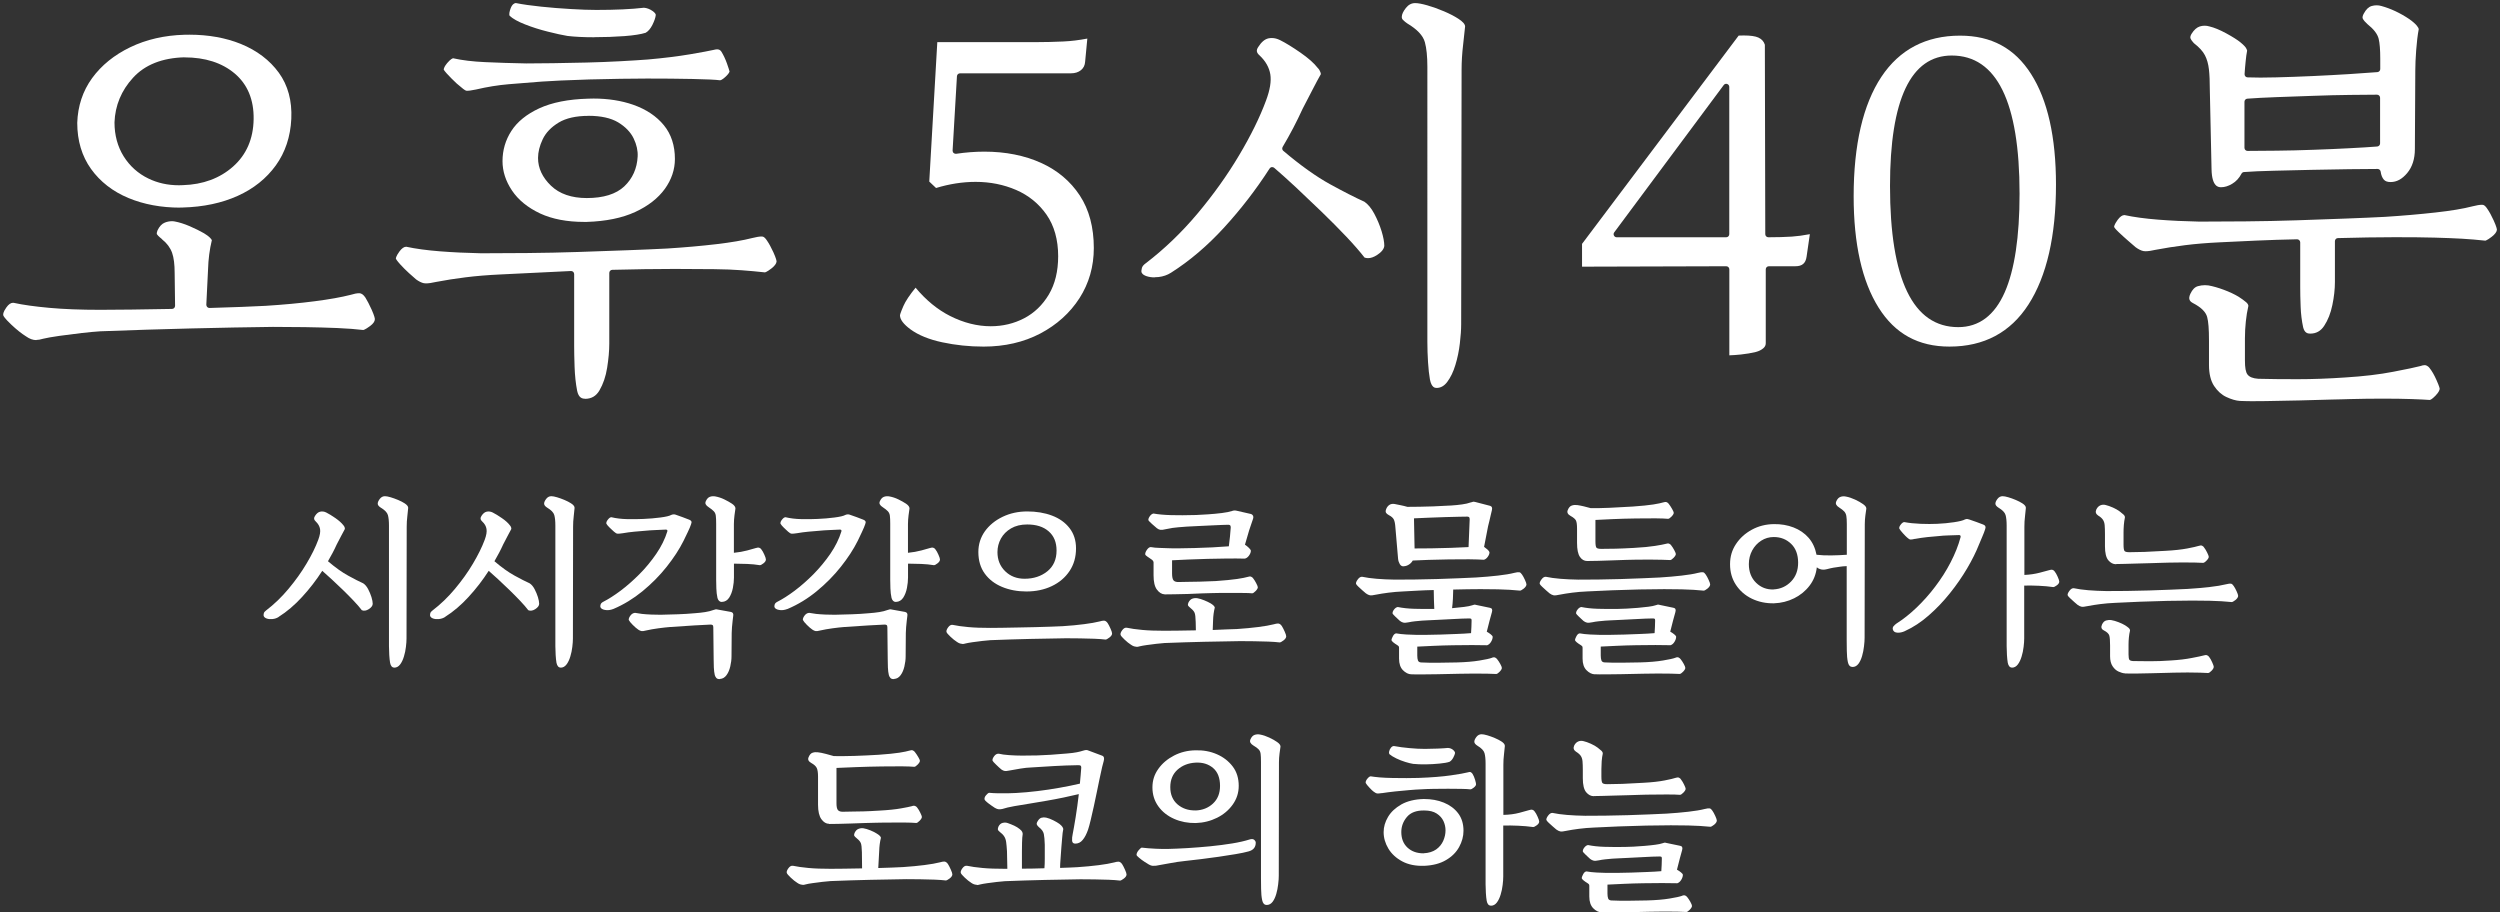
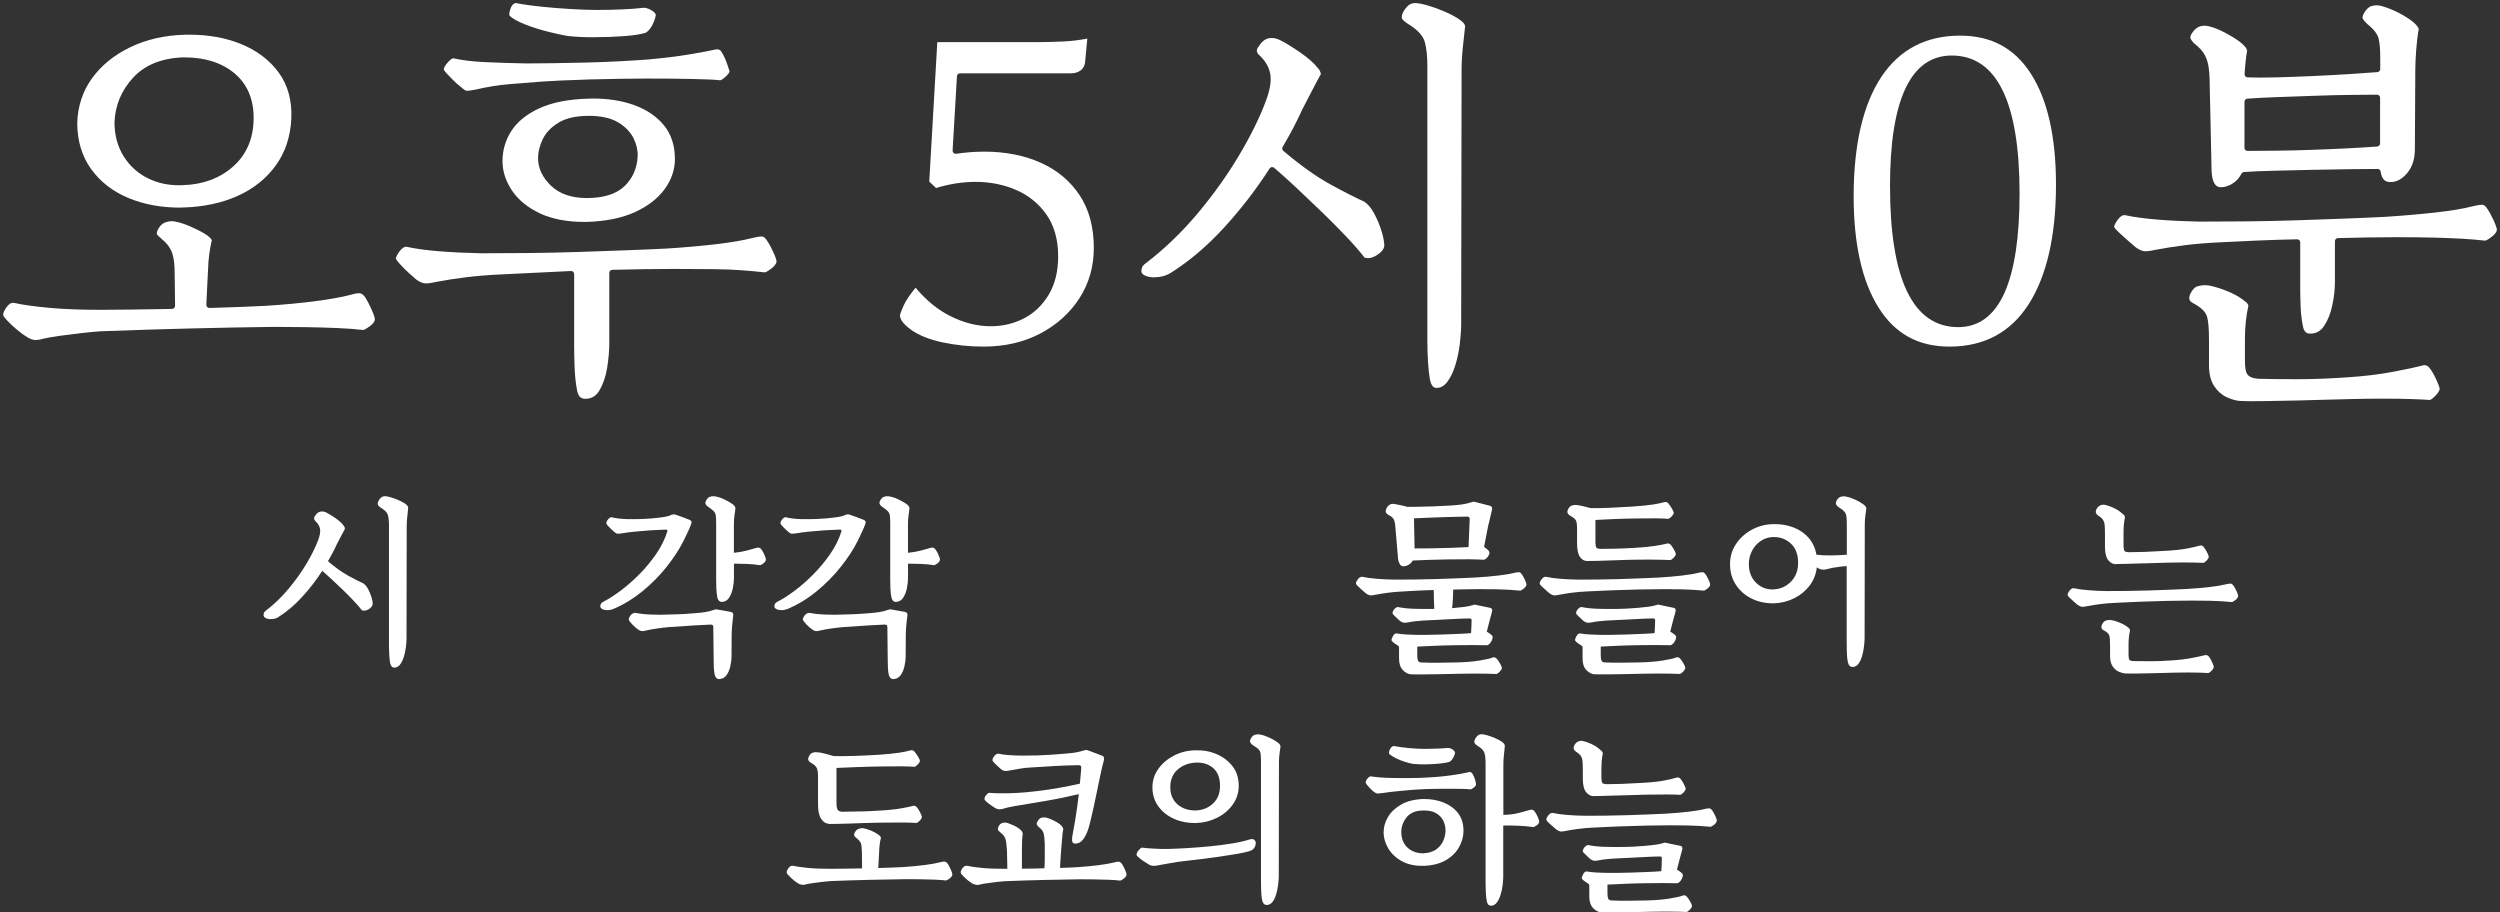
<svg xmlns="http://www.w3.org/2000/svg" id="_レイヤー_2" viewBox="0 0 420.09 153.33">
  <rect x="0" y="0" width="420.09" height="153.33" fill="#333333" stroke="none" />
  <g id="design">
    <path d="m6.11,57.15c-.58,0-1.15-.21-1.74-.63-.77-.48-1.59-1.14-2.46-1.96-1.19-1.12-1.33-1.49-1.35-1.55-.05-.15-.08-.52.51-1.35.37-.52.74-.78,1.11-.78.04,0,.09,0,.14.01,1.53.34,3.56.62,5.98.84,2.41.22,5.29.33,8.55.33,1.32,0,3.06-.01,5.23-.04,2.17-.02,4.44-.06,6.83-.11.29,0,.51-.24.51-.53l-.07-5.48c0-1.48-.14-2.59-.43-3.42-.3-.84-.86-1.6-1.66-2.24l-.1-.11c-.53-.42-.72-.65-.8-.78,0,0-.08-.15.11-.64.32-.67.74-1.12,1.24-1.31.39-.15.78-.23,1.17-.23.15,0,.31.01.46.04.77.14,1.63.41,2.54.8.92.4,1.73.8,2.39,1.18.95.57,1.24.97,1.33,1.17-.38,1.55-.59,3.21-.64,4.94l-.29,5.9c0,.14.05.29.15.39.1.1.23.16.37.16h.01c1.95-.05,3.75-.11,5.41-.18,1.65-.07,3-.13,4.02-.18,3.02-.19,5.8-.45,8.25-.77,2.47-.32,4.49-.68,6.01-1.07.61-.19,1.09-.28,1.48-.28.36,0,.7.24,1.03.73.31.5.67,1.19,1.05,2.03.49,1.1.54,1.49.54,1.61,0,.36-.27.75-.81,1.15-.87.65-1.14.66-1.15.66-1.11-.14-2.6-.25-4.36-.33-1.74-.07-3.57-.12-5.45-.15-1.88-.02-3.67-.04-5.37-.04-4.19.05-8.81.14-13.74.26-4.91.12-10.04.28-15.26.48-.8.05-1.85.15-3.14.29-1.3.15-2.54.31-3.74.48-1.23.18-2.12.33-2.72.48-.46.14-.83.2-1.11.2Zm24.18-22.26c-3.2,0-6.12-.54-8.69-1.61-2.65-1.1-4.77-2.75-6.31-4.9-1.53-2.14-2.31-4.74-2.31-7.73.09-2.83.93-5.36,2.49-7.51,1.57-2.16,3.73-3.91,6.41-5.2,2.69-1.3,5.77-2.01,9.13-2.1.28,0,.55-.01.82-.01,3.18,0,6.08.52,8.61,1.54,2.72,1.1,4.88,2.74,6.42,4.86,1.53,2.11,2.23,4.71,2.09,7.74-.14,3-1.02,5.63-2.6,7.82-1.59,2.2-3.74,3.92-6.4,5.12-2.67,1.21-5.79,1.87-9.25,1.96h-.41Zm.7-25.26c-3.73.1-6.63,1.25-8.62,3.42-1.98,2.15-3.03,4.69-3.13,7.52,0,2.15.52,4.06,1.54,5.7,1.02,1.63,2.42,2.89,4.16,3.73,1.54.75,3.26,1.13,5.12,1.13.23,0,.45,0,.68-.02,3.36-.1,6.2-1.15,8.42-3.12,2.25-1.99,3.41-4.67,3.46-7.97.05-3.26-1.02-5.84-3.18-7.67-2.13-1.8-4.97-2.71-8.44-2.71,0,0,0,0-.01,0Z" fill="#fff" />
    <path d="m98.3,67c-.48,0-1.07-.15-1.32-1.34-.24-1.23-.38-2.59-.43-4.04-.05-1.48-.07-2.65-.07-3.52v-12.04c0-.14-.06-.28-.16-.38-.1-.09-.23-.14-.36-.14,0,0-11.92.58-11.92.58-2.11.1-4.06.26-5.81.48-1.76.22-3.42.48-4.92.77-.74.17-1.32.25-1.73.25-.15,0-.27-.01-.36-.03-.39-.08-.83-.3-1.3-.64-.26-.22-.67-.58-1.2-1.06-.52-.47-1.01-.97-1.46-1.46-.57-.63-.71-.89-.74-.98h0s-.03-.33.59-1.18c.4-.54.78-.81,1.15-.81,1.57.34,3.47.6,5.65.77,2.17.17,4.5.28,6.93.33h.03c2.34,0,4.91-.01,7.72-.04,2.83-.02,5.72-.09,8.59-.18,2.9-.1,5.65-.19,8.25-.29,2.61-.1,4.83-.19,6.69-.29,3.01-.19,5.79-.44,8.25-.73,2.47-.29,4.5-.64,6.02-1.03.7-.18,1.23-.26,1.58-.26.08,0,.14,0,.2.02.21.04.47.29.72.68.33.48.68,1.12,1.06,1.94.48,1.06.54,1.45.54,1.57-.03.34-.32.74-.86,1.16-.83.64-1.09.66-1.1.66-1.31-.14-2.64-.27-3.94-.36-1.29-.1-2.82-.16-4.56-.18-1.73-.02-3.96-.04-6.69-.04-1.66,0-3.35.01-5.08.04-1.73.03-3.52.06-5.37.11-.28,0-.51.24-.51.52v11.9c0,1.18-.12,2.54-.36,4.04-.23,1.46-.67,2.74-1.29,3.8-.56.96-1.36,1.42-2.44,1.42Zm-.14-29.71c-2.88,0-5.37-.48-7.38-1.41-2.09-.98-3.69-2.28-4.75-3.87-1.06-1.58-1.59-3.24-1.59-4.93,0-1.84.5-3.55,1.49-5.08.99-1.54,2.56-2.81,4.67-3.79,2.14-.99,4.91-1.54,8.23-1.63.31-.01.61-.02.91-.02,2.43,0,4.67.35,6.65,1.04,2.19.77,3.93,1.93,5.17,3.45,1.23,1.5,1.85,3.41,1.85,5.66,0,1.78-.57,3.47-1.69,5.03-1.14,1.57-2.81,2.88-4.98,3.88-2.19,1.01-4.93,1.57-8.16,1.67h-.42Zm.72-17.82c-2.08,0-3.77.38-5.01,1.13-1.25.76-2.16,1.7-2.68,2.81-.52,1.09-.78,2.15-.78,3.14,0,1.7.73,3.26,2.17,4.65,1.43,1.38,3.46,2.08,6.02,2.08,2.8,0,4.92-.66,6.31-1.97,1.38-1.31,2.14-3,2.24-5.02.05-.96-.17-1.98-.67-3.02-.51-1.06-1.39-1.97-2.61-2.71-1.22-.73-2.9-1.1-4.98-1.1Zm-20.37-4.22s-.09,0-.13,0c-.05,0-.32-.08-.98-.67-.36-.26-.87-.72-1.55-1.41-.62-.62-1.06-1.11-1.29-1.46,0-.26.2-.66.59-1.12.56-.66.88-.78.99-.8,1.51.34,3.32.56,5.38.65,2.05.1,4.38.17,6.91.22h.01c1.22,0,2.72-.01,4.49-.04,1.78-.02,3.65-.06,5.63-.11,1.96-.05,3.86-.12,5.67-.22,1.8-.1,3.34-.19,4.61-.29,2.73-.24,5.13-.54,7.13-.88,1.99-.34,3.32-.59,3.97-.74.22-.06.4-.09.56-.09.32,0,.54.12.72.39.36.58.67,1.25.93,1.97.28.8.4,1.18.44,1.36-.02.1-.12.37-.64.86-.62.59-.9.62-.96.62-.74-.1-2.29-.17-4.66-.22-2.36-.05-4.92-.07-7.6-.07-1.22,0-2.69.01-4.42.04-1.73.02-3.48.06-5.26.11-1.78.05-3.39.11-4.83.18-1.44.07-2.5.13-3.19.18-1.9.15-3.74.29-5.52.44-1.79.15-3.65.45-5.52.89-.86.18-1.29.22-1.49.22Zm21.32-8.99c-1.72,0-3.22-.07-4.47-.22-.84-.14-1.96-.38-3.29-.72-1.33-.33-2.63-.74-3.84-1.22-1.18-.46-2.04-.94-2.58-1.43-.16-.23-.02-.8.14-1.23.27-.73.62-.89.87-.93,1.2.24,2.64.44,4.28.61,1.64.17,3.32.31,4.99.4,1.64.1,3.08.15,4.26.15,3.22,0,5.92-.12,8.02-.37.49.04,1,.23,1.46.56.21.15.55.44.52.68-.04.43-.24.99-.57,1.66-.32.63-.7,1.07-1.13,1.31-.75.24-1.98.44-3.58.56-1.63.12-3.34.18-5.07.18Z" fill="#fff" />
    <path d="m165.24,58.24c-2.34,0-4.66-.24-6.9-.72-2.21-.47-4.01-1.2-5.35-2.18-1.16-.86-1.76-1.65-1.76-2.35,0-.05.04-.34.58-1.58.35-.8,1.03-1.83,2.04-3.07,1.74,2.09,3.69,3.69,5.79,4.75,2.27,1.15,4.58,1.73,6.84,1.73,2.02,0,3.91-.45,5.61-1.34,1.71-.89,3.1-2.23,4.15-3.99,1.04-1.75,1.57-3.92,1.57-6.43,0-2.77-.66-5.12-1.95-6.98-1.29-1.85-3.01-3.25-5.11-4.16-2.08-.9-4.37-1.36-6.81-1.36-2.19,0-4.42.35-6.65,1.03l-1.14-1.08,1.35-23.43h16.52c1.55,0,3.12-.04,4.66-.11,1.33-.06,2.68-.23,4.03-.49l-.37,3.9c-.04.6-.27,1.05-.69,1.4-.44.36-1,.54-1.71.54h-18.62c-.28,0-.5.21-.52.49l-.73,12.48c0,.16.05.31.17.41.1.09.22.14.35.14.03,0,.05,0,.08,0,1.62-.24,3.22-.36,4.74-.36,3.56,0,6.76.64,9.53,1.89,2.74,1.24,4.93,3.08,6.5,5.47,1.57,2.38,2.36,5.36,2.36,8.84,0,3.1-.81,5.92-2.4,8.41-1.6,2.49-3.82,4.49-6.59,5.95-2.78,1.46-5.99,2.2-9.54,2.2Z" fill="#fff" />
    <path d="m241.38,65.18c-.22,0-.82,0-1.1-1.41-.14-.79-.25-1.78-.32-2.92-.07-1.15-.11-2.29-.11-3.4V11.24c0-1.74-.14-3.14-.42-4.15-.31-1.12-1.28-2.15-2.97-3.16-.24-.16-.48-.36-.7-.58-.15-.14-.21-.31-.21-.51,0-.41.23-.92.69-1.5.43-.55.95-.82,1.56-.82.48,0,1.17.13,2.05.38.9.26,1.84.6,2.79,1,.94.4,1.75.82,2.4,1.24.75.48,1.15.93,1.15,1.31-.05.59-.16,1.62-.33,3.04-.17,1.45-.26,2.86-.26,4.19l-.07,42.78c0,.91-.07,1.99-.22,3.23-.14,1.23-.39,2.46-.75,3.63-.34,1.15-.81,2.11-1.38,2.87-.51.67-1.1,1-1.81,1Zm-47.37-18.57c-.49,0-.94-.07-1.34-.2-.73-.24-.84-.6-.87-.72-.01-.07-.02-.29.08-.67.07-.26.29-.53.67-.8,3.09-2.36,6.01-5.16,8.68-8.34,2.66-3.17,5.01-6.46,6.98-9.78,1.98-3.32,3.5-6.42,4.53-9.21.67-1.8.9-3.24.72-4.39-.19-1.16-.79-2.23-1.8-3.18-.55-.47-.6-.89-.22-1.44.52-.82,1.08-1.29,1.69-1.43.19-.04.38-.06.58-.06.45,0,.91.12,1.38.35.95.47,2.11,1.19,3.44,2.11,1.31.91,2.28,1.77,2.88,2.55.24.24.37.46.47.74.08.23.07.32.07.32-.38.66-.85,1.54-1.39,2.59-.53,1.05-1.09,2.13-1.68,3.24-.49,1.08-1.02,2.15-1.57,3.21-.56,1.07-1.16,2.14-1.78,3.19-.13.22-.08.5.11.66,2.88,2.44,5.53,4.33,7.86,5.61,2.3,1.26,4.24,2.25,5.77,2.94.58.39,1.16,1.08,1.65,2,.51.96.93,1.96,1.24,2.97.3.99.45,1.81.45,2.44-.04.52-.46,1.06-1.26,1.57-.52.33-1.02.5-1.47.5-.2,0-.4-.03-.59-.1-.78-1-1.8-2.18-3.05-3.5-1.3-1.37-2.71-2.79-4.18-4.21-1.49-1.44-2.92-2.8-4.31-4.1-1.39-1.29-2.61-2.39-3.63-3.26-.1-.08-.22-.13-.34-.13-.03,0-.05,0-.08,0-.15.02-.28.11-.36.23-2.26,3.52-4.84,6.86-7.65,9.93-2.8,3.06-5.8,5.61-8.91,7.58-.62.4-1.32.64-2.08.73-.24.03-.48.04-.7.04Z" fill="#fff" />
-     <path d="m290.59,45.26c0-.14-.05-.27-.15-.37-.1-.1-.23-.15-.37-.15,0,0-24.23.07-24.23.07v-3.83l26.32-35c.3-.01.58-.02.85-.02,1.13,0,1.96.12,2.46.35.57.27.92.66,1.09,1.21l.07,31.83c0,.29.23.52.52.52,1.52,0,2.84-.04,3.94-.11.91-.06,1.93-.2,3.03-.41l-.55,3.79c-.16,1.11-.74,1.6-1.89,1.6h-4.45c-.29,0-.52.23-.52.52v12.41c0,.34-.13.61-.41.85-.33.28-.74.49-1.24.62-.76.19-1.6.33-2.52.43-.71.07-1.36.12-1.95.14v-14.44Zm-.52-31.18c-.16,0-.32.08-.42.21l-18.4,24.75c-.12.16-.14.37-.05.54.09.18.27.29.46.29h18.4c.29,0,.52-.23.52-.52V14.6c0-.22-.14-.42-.36-.49-.05-.02-.11-.03-.16-.03Z" fill="#fff" />
    <path d="m327.6,58.24c-5.26,0-9.16-2.14-11.93-6.55-2.78-4.42-4.19-10.71-4.19-18.7,0-8.66,1.57-15.42,4.66-20.08,3.05-4.59,7.49-6.92,13.22-6.92,5.26,0,9.17,2.11,11.93,6.44,2.78,4.35,4.19,10.6,4.19,18.59,0,8.62-1.56,15.4-4.63,20.16-3.02,4.69-7.48,7.06-13.25,7.06Zm.37-48.91c-6.88,0-10.38,7.37-10.38,21.91,0,15.75,3.86,23.73,11.47,23.73,3.47,0,6.1-1.97,7.81-5.86,1.65-3.75,2.49-9.32,2.49-16.56,0-15.41-3.83-23.22-11.4-23.22Z" fill="#fff" />
    <path d="m379.01,67.42c-1.04,0-1.92-.02-2.63-.05-.65-.04-1.41-.26-2.25-.65-.81-.37-1.51-1-2.08-1.86-.57-.86-.86-2.05-.86-3.54v-4.09c0-1.91-.1-3.21-.31-3.97-.24-.86-1.02-1.62-2.38-2.33-.49-.26-.88-.63-.43-1.58.33-.69.73-1.11,1.25-1.26.39-.11.79-.17,1.18-.17.2,0,.4.01.6.04.77.14,1.65.39,2.59.74.94.35,1.77.74,2.47,1.16.5.32.93.63,1.28.93.23.2.35.4.37.61-.19.83-.34,1.71-.43,2.62-.1.92-.15,1.88-.15,2.83v3.72c0,1.23.13,1.96.43,2.36.32.42.91.66,1.81.72,1.86.05,4,.07,6.57.07s5.22-.1,8.03-.29c3.06-.19,5.78-.51,8.09-.96,2.33-.45,3.82-.76,4.56-.96.29-.1.51-.15.69-.15.11,0,.21.02.29.05.25.11.44.26.58.47.39.49.76,1.14,1.13,1.97.51,1.14.54,1.42.54,1.47,0,.17-.09.54-.7,1.17-.67.7-.95.72-.97.72-.6-.05-1.63-.1-3.05-.15-1.4-.05-3.02-.07-4.8-.07s-3.62.02-5.45.07h0c-.38,0-.86.01-1.42.04-.55.02-1.14.04-1.76.04-1.62.05-3.42.1-5.42.15s-3.89.08-5.69.11c-.59,0-1.14.01-1.65.01Zm9.17-11.36c-.42,0-.94-.12-1.17-1.07-.23-1.07-.38-2.24-.42-3.47-.05-1.26-.07-2.35-.07-3.27v-7.52c0-.14-.06-.27-.16-.37-.1-.1-.23-.15-.36-.15h-.01c-2.34.05-4.64.12-6.84.22-2.22.1-4.27.19-6.17.29-2.1.1-4.05.26-5.8.48-1.75.22-3.41.48-4.92.77-.74.17-1.31.25-1.73.25-.15,0-.27-.01-.36-.03-.39-.08-.83-.3-1.3-.64-.27-.22-.69-.58-1.24-1.07-.56-.48-1.08-.96-1.59-1.44-.64-.6-.77-.85-.79-.91h0s-.03-.33.59-1.18c.4-.54.78-.81,1.15-.81,1.57.34,3.47.6,5.65.77,2.17.17,4.5.28,6.93.33h.03c2.34,0,4.91-.01,7.72-.04,2.84-.02,5.74-.09,8.59-.18,2.9-.1,5.63-.19,8.21-.29,2.58-.1,4.8-.19,6.65-.29,3-.19,5.85-.44,8.46-.73,2.62-.29,4.72-.64,6.24-1.04.7-.18,1.23-.26,1.58-.26.08,0,.14,0,.2.02.21.04.47.29.72.68.33.48.69,1.12,1.06,1.94.48,1.06.54,1.45.54,1.57-.03.34-.32.74-.86,1.16-.83.64-1.09.66-1.1.66-1.32-.14-2.66-.26-3.95-.33-1.29-.07-2.81-.13-4.54-.18-1.75-.05-4-.07-6.69-.07-1.41,0-2.94.01-4.57.04-1.63.03-3.3.06-5.01.11-.28,0-.5.24-.5.52v6.86c0,1.18-.14,2.48-.43,3.87-.28,1.36-.74,2.54-1.38,3.5-.58.88-1.35,1.3-2.34,1.3Zm-14.96-24.6c-.38,0-1.54,0-1.6-3l-.29-13.36c0-1.41-.05-2.58-.15-3.44-.1-.91-.33-1.71-.67-2.37-.35-.68-.98-1.36-1.86-2.04-.24-.25-.45-.53-.57-.81-.09-.22.05-.54.19-.77.41-.66.88-1.07,1.39-1.23.26-.08.53-.12.8-.12s.53.04.8.12c.81.19,1.75.58,2.82,1.16,1.08.59,1.89,1.1,2.4,1.52.6.49.84.79.94.96.13.23.17.37.18.43-.1.49-.18,1.1-.25,1.81-.07.73-.14,1.44-.18,2.13,0,.14.04.28.13.38s.23.17.37.17c.64.02,1.36.04,2.17.04s1.68-.01,2.65-.04c1.92-.05,3.97-.12,6.14-.22,2.17-.1,4.22-.21,6.14-.33,1.92-.12,3.5-.23,4.72-.33.27-.02.48-.25.48-.52v-1.75c0-1.51-.09-2.6-.27-3.34-.2-.8-.82-1.61-1.9-2.47-.37-.33-.63-.64-.77-.92-.11-.22.03-.58.17-.83.38-.71.81-1.13,1.33-1.28.28-.08.56-.12.83-.12s.54.04.81.12c1.56.43,3.13,1.16,4.68,2.2,1.27.9,1.54,1.44,1.59,1.67-.19,1.02-.33,2.2-.43,3.52-.1,1.34-.15,2.5-.15,3.43l-.07,13.21c0,1.67-.44,3.03-1.3,4.05-.85,1.01-1.76,1.5-2.78,1.5-.53,0-.9-.13-1.14-.41-.27-.31-.45-.76-.53-1.34-.04-.26-.26-.45-.51-.45-1.22,0-2.81.01-4.79.04-1.97.03-4.08.06-6.32.11-2.24.05-4.37.1-6.39.15-2.01.05-3.68.12-4.96.22-.18.01-.34.12-.42.28-.39.74-.91,1.31-1.56,1.69-.64.39-1.27.58-1.85.58Zm26.21-15.55c-1.12,0-2.63.01-4.53.04-1.9.02-3.94.07-6.11.15-2.17.07-4.23.15-6.21.22-1.95.07-3.61.16-4.95.26-.27.02-.48.25-.48.52v7.74c0,.29.23.52.52.52,1.32,0,2.96-.01,4.93-.04,1.93-.02,4-.07,6.14-.15,2.12-.07,4.13-.16,6.03-.26,1.9-.1,3.47-.19,4.69-.29.27-.02.48-.25.48-.52v-7.67c0-.29-.23-.52-.52-.52Z" fill="#fff" />
    <path d="m46.83,103.67c-.3.19-.63.31-1.01.35-.37.04-.7.02-.99-.08s-.46-.25-.53-.46c-.02-.11-.01-.25.03-.42.04-.17.17-.33.38-.48,1.34-1.02,2.6-2.23,3.76-3.62,1.16-1.39,2.18-2.8,3.04-4.26.87-1.45,1.52-2.78,1.97-4,.28-.75.38-1.35.3-1.81-.08-.46-.32-.88-.72-1.26-.32-.28-.36-.59-.13-.93.26-.41.55-.65.88-.72.33-.07.67-.03,1.01.14.43.21.94.53,1.54.94.6.42,1.03.81,1.31,1.17.11.11.19.23.24.38.05.15.06.26.02.32-.17.3-.37.68-.61,1.14-.23.46-.48.93-.74,1.42-.21.47-.44.94-.69,1.41-.25.47-.51.94-.78,1.41,1.26,1.07,2.39,1.88,3.41,2.43,1.01.56,1.85.98,2.51,1.28.32.21.6.54.83.98.23.44.42.89.56,1.34.14.46.21.84.21,1.14-.02.32-.24.61-.66.88s-.81.33-1.17.18c-.34-.45-.79-.97-1.36-1.57s-1.17-1.21-1.82-1.84c-.65-.63-1.28-1.23-1.89-1.79-.61-.56-1.14-1.04-1.58-1.42-1,1.56-2.13,3.02-3.38,4.38-1.25,1.37-2.57,2.49-3.95,3.36Zm19.42,8.51c-.36,0-.6-.27-.7-.8-.06-.36-.11-.8-.14-1.31-.03-.51-.05-1.01-.05-1.5v-20.26c0-.75-.06-1.33-.18-1.76-.12-.43-.52-.84-1.2-1.25-.13-.08-.25-.18-.35-.29-.11-.11-.16-.23-.16-.38,0-.23.12-.5.35-.8s.52-.45.86-.45c.24,0,.55.06.96.18.4.12.82.27,1.25.45.43.18.79.37,1.09.56.4.26.61.51.61.77-.02.28-.07.73-.14,1.36-.08.63-.11,1.23-.11,1.81l-.03,18.75c0,.41-.03.89-.1,1.44-.06.56-.18,1.1-.34,1.63s-.37.98-.64,1.33c-.27.35-.59.53-.98.53Z" fill="#fff" />
-     <path d="m74.8,103.67c-.3.19-.63.31-1.01.35-.37.04-.7.02-.99-.08s-.46-.25-.53-.46c-.02-.11-.01-.25.03-.42.04-.17.17-.33.38-.48,1.34-1.02,2.6-2.23,3.76-3.62,1.16-1.39,2.18-2.8,3.04-4.26.86-1.45,1.52-2.78,1.97-4,.28-.75.38-1.35.3-1.81-.07-.46-.31-.88-.72-1.26-.32-.28-.36-.59-.13-.93.26-.41.55-.65.88-.72s.67-.03,1.01.14c.43.21.94.53,1.54.94s1.04.81,1.31,1.17c.11.11.19.23.24.38.05.15.06.26.02.32-.17.3-.37.68-.61,1.14-.24.46-.48.93-.74,1.42-.21.47-.44.94-.69,1.41-.25.47-.51.94-.78,1.41,1.26,1.07,2.39,1.88,3.41,2.43,1.01.56,1.85.98,2.51,1.28.32.21.6.54.83.98.23.44.42.89.56,1.34.14.46.21.84.21,1.14-.02.32-.24.61-.66.88s-.81.33-1.17.18c-.34-.45-.79-.97-1.36-1.57-.57-.6-1.17-1.21-1.82-1.84-.65-.63-1.28-1.23-1.89-1.79-.61-.56-1.14-1.04-1.58-1.42-1,1.56-2.13,3.02-3.38,4.38-1.25,1.37-2.57,2.49-3.95,3.36Zm19.42,8.51c-.36,0-.6-.27-.71-.8-.06-.36-.11-.8-.14-1.31s-.05-1.01-.05-1.5v-20.26c0-.75-.06-1.33-.18-1.76-.12-.43-.52-.84-1.2-1.25-.13-.08-.25-.18-.35-.29s-.16-.23-.16-.38c0-.23.12-.5.35-.8.23-.3.52-.45.86-.45.23,0,.55.06.96.18.41.12.82.27,1.25.45.43.18.79.37,1.09.56.41.26.61.51.61.77-.02.28-.07.73-.14,1.36-.08.63-.11,1.23-.11,1.81l-.03,18.75c0,.41-.03.89-.1,1.44-.06.56-.18,1.1-.34,1.63s-.37.98-.64,1.33c-.27.35-.59.53-.97.53Z" fill="#fff" />
    <path d="m103.06,102.33c-.49.19-.96.25-1.41.16-.45-.08-.7-.26-.77-.51-.02-.11,0-.24.05-.42.05-.17.21-.32.46-.45.85-.43,1.81-1.04,2.88-1.84,1.07-.8,2.12-1.73,3.17-2.78s1.99-2.2,2.83-3.42c.84-1.23,1.47-2.49,1.87-3.79.04-.19-.04-.29-.26-.29-.47.02-1.06.05-1.76.08s-1.25.07-1.63.11c-.6.04-1.23.1-1.89.16s-1.31.15-1.95.26c-.41.06-.69.09-.87.08-.17-.01-.37-.12-.61-.34-.15-.13-.37-.34-.67-.62s-.5-.53-.61-.72c-.04-.19.04-.42.26-.69.21-.27.4-.4.58-.4.79.19,1.67.3,2.66.32.98.02,1.89.01,2.72-.03.98-.04,1.93-.12,2.85-.24.92-.12,1.53-.26,1.82-.43.26-.11.49-.13.71-.06.34.11.75.25,1.21.43.47.18.84.33,1.12.43.17.06.29.15.35.27.06.12.04.29-.06.53-.08.28-.27.7-.54,1.28-.28.58-.51,1.07-.71,1.47-.7,1.41-1.65,2.86-2.83,4.35-1.18,1.49-2.54,2.86-4.06,4.11-1.53,1.25-3.16,2.25-4.91,2.99Zm17.95,11.78c-.3.02-.51-.04-.64-.19-.13-.15-.21-.31-.26-.48-.08-.36-.14-.79-.16-1.28s-.03-.95-.03-1.38l-.06-5.38c0-.19-.04-.31-.13-.37-.08-.05-.19-.08-.32-.08-.58.02-1.48.07-2.71.14-1.23.08-2.6.17-4.11.27-.55.04-1.22.12-1.98.22-.77.11-1.43.22-1.98.35-.4.11-.69.14-.85.11-.16-.03-.34-.11-.53-.24-.28-.19-.59-.46-.93-.8-.34-.34-.57-.62-.67-.83-.02-.21.08-.46.29-.74s.47-.43.77-.45c.3.06.69.12,1.18.18.49.05,1.02.09,1.58.11s1.08.03,1.55.03c.98-.02,1.94-.05,2.88-.08.94-.03,1.9-.09,2.88-.18.62-.04,1.19-.11,1.71-.19.52-.08.99-.2,1.39-.35.17-.06.3-.1.38-.11s.22,0,.42.05l2.11.38c.34.06.48.28.42.64-.02.19-.05.46-.1.82s-.08.72-.11,1.1c-.03.38-.05.7-.05.96l-.03,3.94c0,.55-.07,1.12-.21,1.71-.14.59-.35,1.08-.64,1.47-.29.39-.65.6-1.07.62Zm.29-12.96c-.36,0-.61-.22-.74-.67-.11-.49-.17-1.03-.19-1.62-.02-.59-.03-1.07-.03-1.46v-9.38c0-.6-.02-1.05-.06-1.36-.04-.31-.15-.56-.34-.75-.18-.19-.47-.43-.88-.7-.21-.13-.37-.28-.46-.45-.1-.17-.09-.36.02-.58.17-.36.39-.6.67-.7s.59-.13.93-.06c.49.09.99.25,1.5.5.51.25.94.49,1.28.72.38.26.58.52.58.8-.04.28-.1.66-.16,1.15-.06.49-.1.98-.1,1.47v4.83c.83-.08,1.58-.22,2.26-.4.67-.18,1.15-.31,1.42-.4.23-.08.43-.1.58-.05.15.05.27.14.35.27.17.21.34.51.51.9.17.38.26.65.26.8,0,.21-.13.43-.4.64-.27.21-.47.32-.62.32-.66-.11-1.37-.18-2.13-.21-.76-.03-1.5-.05-2.22-.05v2.34c0,.53-.06,1.12-.18,1.74-.12.63-.33,1.17-.62,1.63-.3.46-.7.7-1.22.72Z" fill="#fff" />
    <path d="m132.31,102.33c-.49.19-.96.25-1.41.16-.45-.08-.7-.26-.77-.51-.02-.11,0-.24.05-.42.05-.17.21-.32.46-.45.85-.43,1.81-1.04,2.88-1.84,1.07-.8,2.12-1.73,3.17-2.78,1.04-1.06,1.99-2.2,2.83-3.42.84-1.23,1.47-2.49,1.87-3.79.04-.19-.04-.29-.26-.29-.47.02-1.06.05-1.76.08-.7.03-1.25.07-1.63.11-.6.04-1.23.1-1.89.16-.66.06-1.31.15-1.95.26-.41.06-.69.09-.86.08s-.37-.12-.61-.34c-.15-.13-.37-.34-.67-.62-.3-.29-.5-.53-.61-.72-.04-.19.04-.42.26-.69.21-.27.41-.4.58-.4.79.19,1.67.3,2.66.32.98.02,1.89.01,2.72-.03.98-.04,1.93-.12,2.85-.24.92-.12,1.53-.26,1.82-.43.26-.11.49-.13.7-.06.34.11.75.25,1.22.43.47.18.84.33,1.12.43.17.06.29.15.35.27.06.12.04.29-.06.53-.09.28-.27.7-.54,1.28-.28.58-.51,1.07-.7,1.47-.7,1.41-1.65,2.86-2.83,4.35-1.18,1.49-2.54,2.86-4.06,4.11s-3.16,2.25-4.91,2.99Zm17.95,11.78c-.3.02-.51-.04-.64-.19-.13-.15-.21-.31-.26-.48-.09-.36-.14-.79-.16-1.28s-.03-.95-.03-1.38l-.06-5.38c0-.19-.04-.31-.13-.37-.08-.05-.19-.08-.32-.08-.58.02-1.48.07-2.7.14-1.23.08-2.6.17-4.11.27-.56.04-1.22.12-1.98.22-.77.11-1.43.22-1.98.35-.41.11-.69.14-.85.11-.16-.03-.34-.11-.53-.24-.28-.19-.59-.46-.93-.8-.34-.34-.57-.62-.67-.83-.02-.21.08-.46.29-.74.21-.28.47-.43.77-.45.3.06.69.12,1.18.18.49.05,1.02.09,1.58.11.57.02,1.08.03,1.55.03.98-.02,1.94-.05,2.88-.08.94-.03,1.9-.09,2.88-.18.62-.04,1.19-.11,1.71-.19s.99-.2,1.39-.35c.17-.06.3-.1.38-.11.08-.01.22,0,.42.05l2.11.38c.34.06.48.28.42.64-.02.19-.05.46-.1.82s-.08.72-.11,1.1c-.03.38-.05.7-.05.96l-.03,3.94c0,.55-.07,1.12-.21,1.71s-.35,1.08-.64,1.47c-.29.39-.65.6-1.07.62Zm.29-12.96c-.36,0-.61-.22-.74-.67-.11-.49-.17-1.03-.19-1.62-.02-.59-.03-1.07-.03-1.46v-9.38c0-.6-.02-1.05-.06-1.36-.04-.31-.16-.56-.34-.75-.18-.19-.47-.43-.88-.7-.21-.13-.37-.28-.46-.45-.1-.17-.09-.36.02-.58.17-.36.39-.6.67-.7s.59-.13.93-.06c.49.09.99.25,1.5.5s.94.49,1.28.72c.38.26.58.52.58.8-.04.28-.1.66-.16,1.15-.06.49-.1.98-.1,1.47v4.83c.83-.08,1.58-.22,2.26-.4.67-.18,1.15-.31,1.42-.4.23-.08.43-.1.58-.05s.27.14.35.27c.17.21.34.51.51.9.17.38.26.65.26.8,0,.21-.13.43-.4.64-.27.21-.47.32-.62.32-.66-.11-1.37-.18-2.13-.21-.76-.03-1.5-.05-2.22-.05v2.34c0,.53-.06,1.12-.18,1.74-.12.63-.33,1.17-.62,1.63-.3.46-.71.7-1.22.72Z" fill="#fff" />
-     <path d="m161.71,108.19c-.3,0-.6-.11-.9-.32-.34-.21-.71-.51-1.1-.88-.39-.37-.61-.63-.66-.78-.06-.19.02-.45.26-.78.23-.33.49-.47.77-.43.68.15,1.55.27,2.61.37,1.06.1,2.3.14,3.73.14.51,0,1.18,0,2-.02.82-.01,1.72-.03,2.69-.05.97-.02,1.93-.04,2.88-.06.95-.02,1.83-.05,2.64-.08.81-.03,1.46-.06,1.95-.08,1.32-.08,2.52-.2,3.6-.34,1.08-.14,1.95-.29,2.61-.46.28-.08.51-.13.7-.13.23,0,.45.14.64.42.15.23.31.54.48.93.17.38.26.65.26.8,0,.24-.15.46-.45.69-.3.22-.51.34-.64.34-.51-.06-1.15-.11-1.92-.14-.77-.03-1.56-.05-2.38-.06-.82-.01-1.61-.02-2.35-.02-1.83.02-3.84.06-6.02.11-2.18.05-4.41.12-6.69.21-.34.02-.8.06-1.36.13-.56.06-1.11.13-1.63.21-.52.08-.91.14-1.17.21-.21.06-.4.1-.54.1Zm10.78-8.8c-1.51,0-2.89-.26-4.11-.77-1.23-.51-2.2-1.26-2.91-2.24s-1.07-2.19-1.07-3.62c0-1.3.37-2.46,1.1-3.49.74-1.02,1.73-1.83,2.98-2.43,1.25-.6,2.63-.9,4.14-.9s2.92.23,4.16.7,2.22,1.17,2.94,2.1c.72.93,1.09,2.06,1.09,3.41,0,1.45-.36,2.72-1.09,3.81-.73,1.09-1.72,1.93-2.98,2.53-1.26.6-2.68.9-4.26.9Zm-.32-2.14c1.51,0,2.79-.42,3.82-1.25,1.03-.83,1.55-2,1.55-3.49,0-1.39-.44-2.46-1.33-3.23-.88-.77-2.08-1.15-3.6-1.15-1.07,0-1.97.22-2.72.66-.75.44-1.31,1.01-1.7,1.71-.38.7-.58,1.46-.58,2.27,0,1.3.43,2.37,1.3,3.22.86.84,1.95,1.26,3.25,1.26Z" fill="#fff" />
-     <path d="m190.96,108.67c-.3,0-.6-.11-.9-.32-.34-.21-.71-.51-1.1-.88-.39-.37-.61-.63-.66-.78-.06-.19.02-.45.26-.78s.49-.47.77-.43c.68.15,1.55.27,2.61.37,1.05.1,2.3.14,3.73.14.58,0,1.34,0,2.29-.02s1.95-.03,2.99-.05l-.03-1.41c-.02-.79-.08-1.31-.19-1.55-.11-.25-.32-.5-.64-.75-.02-.02-.04-.04-.06-.06-.19-.15-.32-.28-.38-.38-.06-.11-.05-.27.03-.48.17-.36.39-.59.67-.69.28-.1.55-.12.83-.08.36.06.75.18,1.17.35.42.17.77.34,1.07.51.43.26.66.49.71.7-.17.68-.27,1.41-.29,2.18l-.06,1.6c.83-.04,1.6-.07,2.32-.1.71-.02,1.3-.04,1.74-.06,1.32-.09,2.52-.2,3.6-.34,1.08-.14,1.95-.29,2.61-.46.28-.08.51-.13.7-.13.23,0,.45.14.64.42.15.24.31.54.48.93.17.38.26.65.26.8,0,.23-.15.46-.45.69-.3.22-.51.34-.64.34-.51-.06-1.15-.11-1.92-.14-.77-.03-1.56-.05-2.38-.06-.82-.01-1.61-.02-2.35-.02-1.84.02-3.84.06-6.02.11-2.18.05-4.41.12-6.69.21-.34.02-.8.06-1.36.13-.57.06-1.11.13-1.63.21s-.91.14-1.17.21c-.21.06-.4.1-.54.1Zm4.74-8.8c-.49-.02-.92-.29-1.3-.8s-.56-1.31-.56-2.4v-2.18c-.02-.19-.15-.36-.38-.51-.24-.17-.46-.32-.67-.46-.21-.14-.33-.26-.35-.37-.02-.21.08-.47.29-.77s.43-.45.64-.45c.47.09.97.13,1.5.14.53.01,1,.03,1.41.05.45.02,1.07.03,1.86.02.79-.01,1.67-.03,2.64-.05.97-.02,1.95-.06,2.94-.11.99-.05,1.91-.11,2.77-.18.06-.45.13-.99.19-1.62.06-.63.11-1.15.13-1.55,0-.19-.04-.31-.11-.37-.08-.05-.18-.08-.3-.08-.19,0-.54.01-1.06.03-.51.02-1.11.05-1.79.08-.68.03-1.39.06-2.11.1-.73.03-1.39.06-2,.1s-1.08.07-1.42.11c-.32.02-.65.06-.99.11-.34.05-.71.12-1.12.21-.43.11-.74.14-.93.11-.19-.03-.38-.12-.58-.27-.21-.17-.49-.41-.83-.72-.34-.31-.53-.51-.58-.59-.06-.15,0-.37.19-.66s.41-.45.64-.5c.83.15,1.82.24,2.98.27s2.55.03,4.19-.02c.51-.02,1.17-.06,1.97-.11.8-.05,1.58-.13,2.34-.22.76-.1,1.33-.21,1.71-.34.28-.11.57-.12.87-.03l2.37.54c.32.15.43.41.32.77-.09.28-.19.59-.32.94-.13.35-.25.7-.35,1.04l-.7,2.4c.23.15.46.33.67.54.21.21.32.37.32.48,0,.26-.11.53-.32.82-.21.29-.45.45-.7.5-.85-.02-1.82-.03-2.91-.02-1.09.01-2.2.03-3.34.06-1.14.03-2.23.07-3.26.11-1.04.04-1.94.09-2.71.13v2.21c0,.6.09.99.26,1.18.17.19.47.28.9.26.53-.02,1.07-.03,1.6-.03s1.16-.01,1.89-.03c.72-.02,1.62-.05,2.69-.1,1.52-.11,2.71-.22,3.58-.35s1.47-.25,1.79-.35c.23-.08.43-.1.58-.03.15.06.27.16.35.29.17.21.34.49.51.82.17.33.26.55.26.66,0,.17-.12.38-.37.64-.25.26-.44.38-.59.38-.32-.04-.86-.06-1.62-.06h-3.98c-.19,0-.54,0-1.06.02-.51.01-1.1.03-1.76.05-.75.04-1.53.07-2.35.1-.82.02-1.58.04-2.27.05-.69.01-1.23.02-1.62.02Z" fill="#fff" />
    <path d="m237.14,113.31c-.49-.02-.96-.25-1.39-.69-.44-.44-.66-1.09-.66-1.97v-1.79c0-.11-.02-.19-.05-.24s-.11-.12-.24-.21c-.28-.17-.51-.33-.69-.48-.18-.15-.28-.28-.3-.38.02-.17.11-.39.26-.67.15-.28.33-.43.54-.45.49.09,1.07.15,1.74.19.67.04,1.21.06,1.62.06h1.7c.72,0,1.53-.02,2.42-.05s1.78-.06,2.67-.1c.9-.03,1.71-.08,2.43-.14.02-.34.04-.69.06-1.06.02-.36.03-.71.03-1.06,0-.17-.03-.27-.1-.3s-.16-.05-.29-.05c-.24,0-.65.01-1.23.03-.59.02-1.25.05-2,.1-.75.04-1.47.08-2.16.11s-1.25.06-1.68.08c-.21,0-.51.02-.9.05-.38.03-.77.07-1.17.11s-.73.1-1.01.16c-.43.09-.74.11-.93.06-.19-.04-.38-.14-.58-.29-.19-.17-.43-.39-.72-.67s-.45-.46-.5-.54c-.04-.19.03-.42.22-.67.19-.26.41-.41.64-.45.83.17,1.76.27,2.78.3,1.02.03,2.14.04,3.36.02-.02-.49-.04-1.01-.06-1.57-.02-.55-.03-1.09-.03-1.6-.92.02-1.8.05-2.66.1-.85.04-1.65.09-2.4.13-.92.04-1.76.11-2.53.21-.77.1-1.48.21-2.14.34-.47.11-.81.14-1.01.1-.2-.04-.42-.15-.66-.32-.13-.11-.32-.27-.56-.48-.25-.21-.48-.43-.7-.64-.22-.21-.36-.37-.4-.48-.04-.17.05-.42.29-.74.23-.32.48-.47.74-.45.68.15,1.5.26,2.45.34.95.08,1.96.12,3.02.14,1.02,0,2.15,0,3.39-.02s2.49-.04,3.76-.08c1.27-.04,2.47-.08,3.6-.13,1.13-.04,2.1-.08,2.91-.13,1.32-.08,2.55-.19,3.7-.32,1.14-.13,2.04-.28,2.7-.45.43-.11.72-.14.88-.11s.31.17.46.4c.15.21.31.51.48.88s.26.63.26.78c-.02.23-.18.46-.46.69-.29.22-.5.34-.62.34-.6-.06-1.18-.11-1.74-.14s-1.23-.06-1.98-.08c-.76-.02-1.73-.03-2.93-.03-.66,0-1.38,0-2.16.02-.78.01-1.58.03-2.42.05,0,.47-.02.99-.05,1.55-.03.57-.08,1.09-.14,1.58.71-.06,1.37-.13,2-.21s1.08-.17,1.36-.27c.17-.06.29-.1.37-.11.07-.01.19,0,.34.05l2.3.48c.34.06.45.31.32.74-.08.26-.21.71-.38,1.38-.17.66-.33,1.29-.48,1.89.23.13.46.28.67.45s.32.31.32.42c0,.26-.09.53-.27.83-.18.3-.4.49-.66.58-.68-.02-1.53-.03-2.54-.03s-2.08.01-3.2.03-2.21.05-3.26.1c-1.06.04-1.97.09-2.74.13v1.5c0,.34.04.61.11.82.07.2.24.31.5.34.81.04,1.77.06,2.88.05s2.15-.03,3.14-.05c1.51-.04,2.79-.15,3.82-.32,1.03-.17,1.72-.32,2.06-.45.23-.11.43-.12.58-.05.15.08.27.18.35.3.17.21.34.47.51.78.17.31.26.53.26.66,0,.17-.12.38-.37.64-.25.26-.44.38-.59.38-.3-.02-.78-.04-1.44-.05-.66-.01-1.4-.02-2.21-.02s-1.62.01-2.43.03c-.26,0-.73.01-1.42.03-.69.02-1.48.04-2.37.05-.89.01-1.73.02-2.53.03-.8.01-1.42,0-1.87-.02Zm-1.28-18.14c-.28,0-.49-.12-.64-.37-.15-.25-.25-.54-.29-.88l-.45-5.25c-.04-.64-.13-1.1-.27-1.38s-.42-.52-.85-.74c-.21-.11-.36-.23-.45-.38-.09-.15-.09-.34,0-.58.11-.32.29-.56.54-.74.26-.17.55-.22.9-.16.32.06.67.13,1.04.21.37.07.74.17,1.1.27.58,0,1.25,0,2.03-.02.78-.01,1.55-.03,2.32-.06.77-.03,1.44-.06,2-.1.57-.03.91-.05,1.04-.05.62-.04,1.21-.1,1.79-.18s1.07-.19,1.47-.34h.03c.17-.06.29-.1.37-.11.07-.01.21,0,.4.05l2.46.64c.3.09.39.33.29.74-.04.19-.11.46-.19.8-.08.34-.17.69-.24,1.04-.08.35-.14.63-.21.85l-.67,3.46c.19.13.38.28.58.46.19.18.3.33.32.43.02.21-.06.46-.26.75s-.42.46-.67.53c-.62-.04-1.46-.07-2.51-.08-1.06-.01-2.19,0-3.39.02-1.21.02-2.35.05-3.42.08s-1.96.07-2.64.11c-.15.28-.37.51-.66.69-.29.18-.58.27-.88.27Zm1.82-3.01c.81,0,1.75,0,2.83-.02,1.08-.01,2.17-.04,3.28-.08,1.11-.04,2.1-.08,2.98-.13l.19-4.67c0-.19-.04-.31-.11-.37-.07-.05-.18-.08-.3-.08-.19,0-.62,0-1.28.02-.66.01-1.45.03-2.35.06-.91.03-1.83.06-2.78.1-.95.03-1.8.07-2.54.11l.1,5.06Z" fill="#fff" />
    <path d="m262.06,99.93c-.47.11-.81.14-1.01.1-.2-.04-.42-.15-.66-.32-.13-.11-.32-.27-.56-.48-.25-.21-.48-.43-.7-.64-.22-.21-.36-.37-.4-.48-.04-.17.05-.42.29-.74.23-.32.48-.47.74-.45.68.15,1.5.26,2.45.34.95.08,1.96.12,3.02.14,1.02,0,2.15,0,3.39-.02s2.49-.04,3.76-.08c1.27-.04,2.47-.08,3.6-.13,1.13-.04,2.1-.08,2.91-.13,1.32-.08,2.55-.19,3.7-.32,1.14-.13,2.04-.28,2.7-.45.43-.11.72-.14.88-.11s.31.17.46.4c.15.21.31.51.48.88s.26.63.26.78c-.02.23-.18.46-.46.69-.29.22-.5.34-.62.34-.6-.06-1.18-.11-1.74-.14s-1.23-.06-1.98-.08c-.76-.02-1.73-.03-2.93-.03s-2.59.02-4.13.05-3.07.08-4.61.14c-1.54.06-2.92.13-4.16.19-.92.04-1.76.11-2.53.21-.77.1-1.48.21-2.14.34Zm4.64-5.66c-.49,0-.9-.23-1.22-.7-.32-.47-.48-1.25-.48-2.34v-2.37c0-.68-.06-1.15-.18-1.39-.12-.25-.42-.51-.91-.78-.47-.26-.63-.58-.48-.96.17-.43.4-.69.69-.78.29-.1.59-.12.91-.08.3.04.66.11,1.09.21s.81.2,1.15.3c.94.02,2,0,3.17-.05,1.17-.05,2.47-.12,3.9-.21,1.51-.11,2.67-.22,3.47-.35.8-.13,1.36-.25,1.68-.35.23-.08.43-.1.58-.03.15.06.27.16.35.29.17.21.35.49.54.82.19.33.29.55.29.66,0,.17-.12.38-.37.64-.25.26-.44.38-.59.38-.41-.04-1.1-.07-2.1-.08-.99-.01-2.08,0-3.28.02-1.43.02-2.74.06-3.92.11-1.18.05-2.15.1-2.9.14v3.58c0,.6.06.96.18,1.09.12.13.39.19.82.19.81,0,1.61-.01,2.4-.03.79-.02,1.8-.06,3.04-.13,1.51-.08,2.71-.2,3.58-.34.87-.14,1.47-.25,1.79-.34.23-.08.43-.1.58-.03.15.06.27.16.35.29.17.21.34.48.51.8.17.32.26.53.26.64,0,.17-.12.38-.37.64-.25.26-.44.38-.59.38-.28-.02-.73-.04-1.36-.05-.63-.01-1.34-.02-2.14-.03-.8-.01-1.61,0-2.42.02-.26,0-.73.01-1.41.03-.68.02-1.45.05-2.3.08s-1.67.06-2.46.08c-.79.02-1.41.03-1.86.03Zm1.28,19.04c-.49-.02-.96-.25-1.39-.69-.44-.44-.66-1.09-.66-1.97v-1.79c0-.11-.02-.19-.05-.24s-.11-.12-.24-.21c-.28-.17-.51-.33-.69-.48-.18-.15-.28-.28-.3-.38.02-.17.11-.39.26-.67.15-.28.33-.43.54-.45.49.09,1.07.15,1.74.19.67.04,1.21.06,1.62.06h1.7c.72,0,1.53-.02,2.42-.05s1.78-.06,2.67-.1c.9-.03,1.71-.08,2.43-.14.02-.34.04-.69.06-1.06.02-.36.03-.71.03-1.06,0-.17-.03-.27-.1-.3s-.16-.05-.29-.05c-.24,0-.65.01-1.23.03-.59.02-1.25.05-2,.1-.75.04-1.47.08-2.16.11s-1.25.06-1.68.08c-.21,0-.51.02-.9.05-.38.03-.77.07-1.17.11s-.73.1-1.01.16c-.43.09-.74.11-.93.06-.19-.04-.38-.14-.58-.29-.19-.17-.43-.39-.72-.67s-.45-.46-.5-.54c-.04-.19.03-.42.22-.67.19-.26.41-.41.64-.45.83.17,1.76.27,2.8.3,1.03.03,2.16.04,3.38.02.38,0,.88-.02,1.47-.05.6-.03,1.22-.07,1.87-.13s1.24-.12,1.78-.19c.53-.07.93-.15,1.18-.24.17-.06.29-.1.37-.11.07-.01.19,0,.34.05l2.3.48c.34.06.45.31.32.74-.08.26-.21.71-.38,1.38-.17.66-.33,1.29-.48,1.89.23.13.46.28.67.45s.32.31.32.42c0,.26-.09.53-.27.83-.18.3-.4.49-.66.58-.68-.02-1.53-.03-2.54-.03s-2.08.01-3.2.03-2.21.05-3.26.1c-1.06.04-1.97.09-2.74.13v1.5c0,.34.04.61.11.82.07.2.24.31.5.34.81.04,1.77.06,2.88.05s2.15-.03,3.14-.05c1.51-.04,2.79-.15,3.82-.32,1.03-.17,1.72-.32,2.06-.45.23-.11.43-.12.58-.05.15.08.27.18.35.3.17.21.34.47.51.78.17.31.26.53.26.66,0,.17-.12.38-.37.64-.25.26-.44.38-.59.38-.3-.02-.78-.04-1.44-.05-.66-.01-1.4-.02-2.21-.02s-1.62.01-2.43.03c-.26,0-.73.01-1.42.03-.69.02-1.48.04-2.37.05-.89.01-1.73.02-2.53.03-.8.01-1.42,0-1.87-.02Z" fill="#fff" />
    <path d="m311.25,112.06c-.38,0-.63-.27-.74-.8-.11-.51-.17-1.15-.18-1.9-.01-.76-.02-1.36-.02-1.81v-12.42c-.47.02-.84.05-1.12.1-.47.06-.83.12-1.09.16-.26.04-.64.13-1.15.26-.43.11-.81.1-1.15-.03-.15-.04-.32-.14-.51-.29-.13,1.15-.53,2.18-1.21,3.07-.68.9-1.55,1.61-2.59,2.13-1.05.52-2.19.81-3.42.85-1.34.02-2.58-.24-3.7-.78-1.12-.54-2.01-1.32-2.67-2.32-.66-1-.99-2.15-.99-3.46s.33-2.39.99-3.39,1.55-1.81,2.67-2.42c1.12-.61,2.35-.92,3.7-.94,1.19-.02,2.3.17,3.31.56s1.86.98,2.53,1.74c.67.77,1.11,1.72,1.33,2.85.75.09,1.56.12,2.45.11.88-.01,1.76-.05,2.64-.11v-5.18c0-.6-.03-1.05-.08-1.34-.05-.3-.17-.55-.35-.75-.18-.2-.48-.43-.88-.69-.21-.13-.37-.28-.46-.45-.1-.17-.09-.37.02-.61.17-.36.39-.6.67-.7.28-.11.59-.13.93-.06.49.09,1,.26,1.54.51s.97.5,1.31.74c.38.26.58.51.58.77-.04.28-.1.66-.16,1.15-.06.49-.1.98-.1,1.47l-.03,19.07c0,.41-.03.89-.1,1.44-.06.56-.17,1.1-.32,1.63-.15.53-.36.98-.62,1.33-.27.35-.6.53-1.01.53Zm-13.22-13.02c1.17-.06,2.15-.51,2.94-1.33.79-.82,1.18-1.87,1.18-3.15,0-1.37-.4-2.43-1.18-3.18-.79-.76-1.76-1.14-2.91-1.14-.77,0-1.47.2-2.11.61-.64.41-1.15.96-1.52,1.65-.37.69-.56,1.46-.56,2.29,0,1.3.41,2.35,1.22,3.14.81.79,1.79,1.16,2.94,1.12Z" fill="#fff" />
-     <path d="m320.11,106.04c-.45.21-.88.3-1.3.27-.42-.03-.67-.22-.75-.56-.04-.19,0-.37.13-.53.13-.16.3-.31.51-.46,1.11-.7,2.22-1.58,3.33-2.64,1.11-1.06,2.16-2.23,3.15-3.54.99-1.3,1.86-2.66,2.59-4.08.74-1.42,1.3-2.83,1.68-4.24.04-.23-.04-.35-.26-.35-.6.02-1.2.04-1.81.06-.61.02-1.1.05-1.49.1-.6.04-1.26.1-2,.18-.74.08-1.42.18-2.06.3h-.06c-.36.09-.61.12-.75.11s-.33-.12-.56-.34c-.15-.13-.38-.36-.69-.7-.31-.34-.52-.61-.62-.8-.04-.19.04-.42.26-.69.21-.27.41-.4.58-.4.79.15,1.7.25,2.74.29,1.04.04,1.97.04,2.8,0,.96-.04,1.9-.13,2.82-.27s1.53-.29,1.82-.46c.15-.06.28-.09.38-.08.11.01.21.04.32.08h.03c.34.11.75.25,1.23.43.48.18.86.33,1.14.43.36.13.46.41.29.83-.08.28-.24.68-.46,1.2-.22.52-.41.97-.56,1.33-.49,1.24-1.15,2.57-1.98,3.98s-1.8,2.82-2.9,4.19c-1.1,1.38-2.29,2.62-3.57,3.74s-2.6,1.99-3.97,2.61Zm17.98,6.14c-.36,0-.6-.27-.71-.8-.06-.36-.11-.8-.14-1.31s-.05-1.01-.05-1.5v-20.26c0-.75-.06-1.33-.18-1.76-.12-.43-.52-.84-1.2-1.25-.13-.08-.25-.18-.35-.29s-.16-.23-.16-.38c0-.23.12-.5.35-.8.23-.3.52-.45.86-.45.23,0,.55.06.96.18.41.12.82.27,1.25.45.43.18.79.37,1.09.56.41.26.61.51.61.77-.02.28-.07.73-.14,1.36-.08.63-.11,1.23-.11,1.81v8.1c.94-.04,1.79-.17,2.56-.37.77-.2,1.3-.35,1.6-.43.24-.08.43-.1.58-.05.15.05.27.14.35.27.17.21.34.51.51.9.17.38.26.65.26.8,0,.21-.13.42-.4.62-.27.2-.47.3-.62.3-.75-.11-1.55-.18-2.42-.22-.87-.04-1.68-.05-2.45-.03v8.86c0,.41-.03.89-.1,1.44-.06.56-.18,1.1-.34,1.63s-.37.98-.64,1.33-.59.53-.98.53Z" fill="#fff" />
    <path d="m350.77,101.85c-.47.11-.81.14-1.01.1-.2-.04-.42-.15-.66-.32-.13-.11-.31-.27-.56-.48-.25-.21-.48-.43-.7-.64-.22-.21-.36-.37-.4-.48-.04-.17.05-.42.29-.74.23-.32.48-.47.74-.45.68.15,1.5.26,2.45.34.95.08,1.96.12,3.02.14,1.02,0,2.15,0,3.39-.02,1.24-.01,2.49-.04,3.76-.08,1.27-.04,2.47-.08,3.6-.13,1.13-.04,2.1-.08,2.91-.13,1.32-.08,2.55-.19,3.7-.32,1.14-.13,2.04-.28,2.71-.45.43-.11.72-.14.88-.11.16.03.31.17.46.4.15.21.31.51.48.88.17.37.26.63.26.78-.02.23-.18.46-.46.69-.29.22-.5.34-.62.34-.6-.06-1.18-.11-1.74-.14-.57-.03-1.23-.06-1.98-.08-.76-.02-1.73-.03-2.93-.03s-2.59.02-4.13.05c-1.54.03-3.07.08-4.61.14-1.54.06-2.92.13-4.16.19-.92.04-1.76.11-2.53.21-.77.1-1.48.21-2.14.34Zm4.8-7.04c-.49,0-.92-.22-1.3-.67-.37-.45-.56-1.23-.56-2.34v-2.08c0-.62-.02-1.11-.05-1.47-.03-.36-.13-.67-.29-.91s-.43-.49-.82-.72c-.38-.26-.48-.6-.29-1.02.17-.34.4-.57.69-.69.29-.12.58-.13.88-.05.36.09.77.23,1.22.43.45.2.83.42,1.15.66.23.17.44.34.62.51.18.17.26.34.24.51-.08.36-.14.78-.18,1.26s-.05.92-.05,1.33v1.95c0,.6.06.96.18,1.09s.39.19.82.19c.81,0,1.65-.02,2.53-.05.88-.03,2.04-.09,3.49-.18,1.51-.08,2.75-.22,3.7-.4.95-.18,1.58-.33,1.9-.43.23-.08.43-.1.58-.03.15.06.27.17.35.32.17.21.34.5.51.85.17.35.26.58.26.69,0,.17-.12.38-.37.64-.25.26-.44.38-.59.38-.28-.02-.72-.04-1.33-.05-.61-.01-1.3-.02-2.06-.02s-1.56.01-2.37.03c-.19,0-.56.01-1.1.03-.54.02-1.18.04-1.92.06-.74.02-1.48.04-2.24.06-.76.02-1.46.04-2.1.06-.64.02-1.14.03-1.5.03Zm1.5,18.34c-.32-.02-.68-.12-1.07-.3-.4-.18-.73-.48-1.01-.9-.28-.42-.42-.98-.42-1.68v-1.79c0-.81-.04-1.37-.13-1.68-.09-.31-.39-.6-.93-.88-.41-.21-.5-.54-.29-.99.17-.36.4-.59.69-.67.29-.08.58-.11.88-.06.36.06.76.18,1.18.34.43.16.8.34,1.12.53.23.15.43.29.59.43.16.14.24.29.24.46-.09.36-.15.75-.19,1.15-.04.41-.06.81-.06,1.22v1.63c0,.47.05.77.14.9.1.13.3.2.62.22.81.02,1.77.03,2.86.03s2.27-.04,3.5-.13c1.34-.08,2.52-.22,3.52-.42,1-.19,1.66-.33,1.98-.42.24-.08.43-.1.58-.03.15.06.27.16.35.29.17.21.34.51.51.9.17.38.26.63.26.74,0,.19-.12.42-.37.67-.25.26-.44.38-.59.38-.28-.02-.73-.04-1.34-.06s-1.32-.03-2.1-.03-1.57.01-2.38.03c-.17,0-.38,0-.62.02-.25.01-.51.02-.78.02-.71.02-1.49.04-2.37.06-.88.02-1.71.04-2.5.05-.79.01-1.42,0-1.89-.02Z" fill="#fff" />
    <path d="m134.87,148.67c-.3,0-.6-.11-.9-.32-.34-.21-.71-.51-1.1-.88-.39-.37-.61-.63-.66-.78-.06-.19.02-.45.26-.78.23-.33.49-.47.77-.43.68.15,1.55.27,2.61.37,1.06.1,2.3.14,3.73.14.58,0,1.34,0,2.29-.02s1.95-.03,2.99-.05l-.03-2.72c-.02-.79-.08-1.31-.19-1.55-.11-.25-.32-.5-.64-.75-.02-.02-.04-.04-.06-.06-.19-.15-.32-.28-.38-.38-.06-.11-.05-.27.03-.48.17-.36.39-.6.67-.7.28-.11.55-.14.83-.1.36.06.75.18,1.17.35.42.17.77.35,1.07.54.43.26.66.49.7.7-.17.68-.27,1.41-.29,2.18l-.16,2.91c.85-.02,1.65-.05,2.38-.08.74-.03,1.33-.06,1.78-.08,1.32-.09,2.52-.2,3.6-.34,1.08-.14,1.95-.29,2.61-.46.28-.08.51-.13.7-.13.23,0,.45.14.64.42.15.24.31.54.48.93.17.38.26.65.26.8,0,.23-.15.46-.45.69-.3.22-.51.34-.64.34-.51-.06-1.15-.11-1.92-.14-.77-.03-1.56-.05-2.38-.06-.82-.01-1.61-.02-2.35-.02-1.83.02-3.84.06-6.02.11s-4.41.12-6.69.21c-.34.02-.8.06-1.36.13-.56.06-1.11.13-1.63.21-.52.07-.91.14-1.17.21-.21.06-.4.1-.54.1Zm4.45-10.24c-.49,0-.92-.26-1.3-.78-.37-.52-.56-1.33-.56-2.42v-4.7c0-.68-.07-1.17-.21-1.47s-.45-.59-.94-.86c-.45-.26-.6-.56-.45-.93.17-.43.39-.69.67-.78.28-.1.58-.12.9-.08.36.04.81.13,1.34.27s.98.26,1.34.37c.96.02,2.11.01,3.46-.03,1.34-.04,2.7-.11,4.06-.19,1.51-.11,2.68-.22,3.49-.35s1.38-.25,1.7-.35c.24-.08.43-.1.58-.03s.27.16.35.29c.17.21.35.48.54.8.19.32.29.53.29.64,0,.17-.12.38-.37.64-.25.26-.44.38-.59.38-.41-.04-1.11-.07-2.11-.08-1-.01-2.1,0-3.3.02-1.47.02-2.9.06-4.29.11s-2.51.1-3.36.14v5.92c0,.6.08.99.26,1.18.17.19.47.28.9.26.53-.02,1.06-.03,1.57-.03s1.12-.01,1.82-.03c.7-.02,1.59-.06,2.66-.13,1.51-.08,2.72-.21,3.62-.37.9-.16,1.5-.28,1.82-.37.23-.09.43-.1.58-.03.15.06.27.16.35.29.17.21.34.5.51.85.17.35.26.58.26.69,0,.17-.12.38-.37.64s-.44.38-.59.38c-.41-.04-1.14-.07-2.21-.08-1.07-.01-2.2,0-3.39.02-.19,0-.57,0-1.14.02-.56.01-1.21.03-1.95.05-.74.02-1.49.05-2.27.08s-1.49.05-2.14.06c-.65.01-1.16.02-1.52.02Z" fill="#fff" />
    <path d="m164.11,148.67c-.3,0-.6-.11-.9-.32-.34-.21-.71-.51-1.1-.88-.39-.37-.61-.63-.66-.78-.06-.19.02-.45.26-.78s.49-.47.77-.43c.68.15,1.55.27,2.61.37,1.05.1,2.3.14,3.73.14h.45l-.06-2.94c-.04-.66-.09-1.18-.14-1.55-.05-.37-.16-.69-.32-.94-.16-.26-.41-.51-.75-.77-.19-.15-.3-.28-.32-.4-.02-.12.01-.28.1-.5.17-.34.41-.55.72-.62.31-.07.6-.06.88.05.36.13.71.27,1.06.43.34.16.64.35.9.56.24.19.38.35.43.48.05.13.08.25.08.35-.06.36-.1.85-.11,1.46-.01.61-.02,1.11-.02,1.52v2.85c.6,0,1.22,0,1.86-.02.64-.01,1.28-.03,1.92-.05.04-.45.06-.98.06-1.6v-2.34c-.02-.81-.08-1.42-.16-1.82-.09-.41-.36-.79-.83-1.15-.17-.15-.28-.29-.34-.43s-.02-.31.11-.53c.19-.34.41-.55.66-.62.25-.07.51-.08.79-.02.36.08.76.23,1.2.45s.78.42,1.04.61c.24.19.39.35.48.48.09.13.14.26.16.38-.08.38-.15.89-.19,1.5-.04.62-.09,1.13-.13,1.54-.04.7-.09,1.36-.14,1.97-.05.61-.08,1.12-.08,1.52.6-.02,1.14-.04,1.63-.06.49-.02.91-.04,1.25-.06,1.32-.09,2.52-.2,3.6-.34,1.08-.14,1.95-.29,2.61-.46.28-.08.51-.13.7-.13.23,0,.45.14.64.42.15.24.31.54.48.93.17.38.26.65.26.8,0,.23-.15.46-.45.69-.3.22-.51.34-.64.34-.51-.06-1.15-.11-1.92-.14-.77-.03-1.56-.05-2.38-.06-.82-.01-1.61-.02-2.35-.02-1.84.02-3.84.06-6.02.11-2.18.05-4.41.12-6.69.21-.34.02-.8.06-1.36.13-.57.06-1.11.13-1.63.21s-.91.14-1.17.21c-.21.06-.4.1-.54.1Zm16.58-6.91c-.34,0-.52-.17-.54-.51-.02-.34.01-.7.1-1.09.13-.64.29-1.59.5-2.85.2-1.26.38-2.55.53-3.87-.71.17-1.54.36-2.5.56-.96.2-1.94.39-2.94.56-1,.17-1.95.33-2.85.48-.85.13-1.7.27-2.54.42-.84.15-1.52.31-2.03.48-.21.04-.41.06-.59.05-.18-.01-.4-.09-.66-.24-.13-.08-.33-.22-.59-.4-.27-.18-.51-.37-.74-.56s-.36-.34-.4-.45c-.04-.23.04-.47.26-.72.21-.25.38-.38.51-.4.4.04.9.07,1.47.08.58.01,1.15.01,1.71,0s1.02-.03,1.36-.05c1.13-.06,2.33-.17,3.58-.32,1.26-.15,2.51-.34,3.74-.56,1.24-.22,2.37-.45,3.39-.69.04-.49.08-.96.13-1.42.04-.46.08-.88.1-1.26,0-.17-.03-.28-.1-.34s-.21-.08-.45-.08c-1.37.02-2.67.07-3.92.14-1.25.08-2.55.16-3.92.24-.55.02-1.16.08-1.82.19-.66.11-1.27.21-1.82.32-.4.09-.69.11-.85.08s-.34-.11-.53-.24c-.26-.21-.56-.49-.91-.83-.35-.34-.55-.56-.59-.67-.04-.19.05-.44.27-.74.22-.3.49-.44.78-.42.43.11,1.01.19,1.74.24.74.05,1.47.08,2.19.08.94,0,1.78-.01,2.53-.03.75-.02,1.5-.06,2.27-.11.77-.05,1.66-.12,2.69-.21.73-.06,1.29-.13,1.68-.21.39-.07.75-.17,1.07-.27.19-.06.36-.1.5-.11.14-.01.29.03.46.11l2.21.83c.34.11.44.42.29.93-.06.21-.15.54-.26.99-.11.45-.2.89-.29,1.33-.08.44-.15.73-.19.88-.11.51-.24,1.16-.4,1.94-.16.78-.33,1.58-.51,2.42-.18.83-.36,1.61-.53,2.32-.17.72-.32,1.26-.45,1.65-.26.73-.55,1.3-.9,1.71-.34.42-.76.62-1.25.62Z" fill="#fff" />
    <path d="m194.26,145.47c-.21.02-.41.03-.58.02-.17-.01-.37-.08-.61-.21-.15-.09-.39-.24-.74-.46-.34-.22-.65-.45-.93-.69-.28-.23-.42-.39-.42-.48,0-.23.11-.48.32-.74.21-.26.39-.42.54-.48.75.09,1.55.15,2.4.19.85.04,1.55.05,2.08.03.92-.02,1.99-.07,3.22-.14,1.23-.07,2.49-.18,3.79-.3,1.3-.13,2.54-.29,3.71-.48,1.17-.19,2.15-.42,2.94-.67.34-.11.6-.08.77.06.17.15.26.31.26.48,0,.77-.41,1.26-1.22,1.47-.53.15-1.25.3-2.14.45-.9.15-1.86.3-2.88.45-1.02.15-2.03.28-3.01.4-.98.12-1.85.22-2.59.3-.85.08-1.75.22-2.7.4s-1.69.31-2.22.4Zm6.66-7.17c-1.3.02-2.51-.21-3.62-.7-1.11-.49-2-1.19-2.66-2.11-.66-.92-.99-1.97-.99-3.17s.33-2.19.99-3.12c.66-.93,1.54-1.67,2.64-2.24,1.1-.57,2.3-.86,3.6-.88,1.3-.04,2.5.18,3.6.66,1.1.48,1.98,1.17,2.66,2.06s1.01,1.98,1.01,3.26c0,1.15-.34,2.2-1.01,3.14-.67.94-1.55,1.68-2.64,2.22s-2.28.84-3.58.88Zm-.03-2.11c1.17-.04,2.15-.43,2.94-1.17.79-.74,1.18-1.72,1.18-2.96,0-1.34-.39-2.35-1.17-3.01-.78-.66-1.75-.96-2.93-.9-1.21.06-2.23.46-3.04,1.18-.81.73-1.22,1.71-1.22,2.94s.41,2.2,1.22,2.9c.81.69,1.81,1.03,3.01,1.01Zm11.94,15.87c-.38,0-.63-.27-.74-.8-.11-.51-.17-1.15-.18-1.9-.01-.76-.02-1.36-.02-1.81v-19.52c0-.6-.02-1.05-.06-1.36-.04-.31-.15-.56-.34-.75-.18-.19-.48-.42-.91-.67-.21-.13-.37-.28-.46-.45-.1-.17-.09-.37.02-.61.17-.36.39-.6.67-.7s.59-.13.93-.06c.49.09,1,.26,1.54.51s.97.5,1.31.74c.38.26.58.51.58.77-.04.28-.1.66-.16,1.15-.06.49-.1.98-.1,1.47l-.03,19.07c0,.41-.03.89-.1,1.44-.06.56-.17,1.1-.32,1.63-.15.53-.36.98-.62,1.33-.27.35-.6.53-1.01.53Z" fill="#fff" />
    <path d="m232.18,133.27c-.41.06-.67.09-.8.06-.13-.02-.32-.13-.58-.32-.15-.11-.38-.32-.69-.66-.31-.33-.52-.59-.62-.78-.04-.19.04-.43.26-.7s.41-.42.58-.42c.34.06.84.12,1.49.18.65.05,1.38.09,2.18.1.8.01,1.58.02,2.35.02s1.44-.01,2.02-.03c2.22-.08,4.03-.23,5.42-.43,1.4-.2,2.34-.37,2.83-.5.23-.08.41-.1.53-.03s.22.16.3.29c.17.28.31.61.42.99.11.38.16.63.16.74,0,.17-.12.36-.37.56s-.44.3-.59.3c-.34-.04-.85-.07-1.52-.08-.67-.01-1.41-.02-2.22-.02s-1.62,0-2.43.02c-.81.01-1.53.04-2.14.08-.55.02-1.22.06-1.98.13-.77.06-1.55.14-2.34.22-.79.09-1.54.18-2.24.29Zm7.1,12.22c-1.43.04-2.65-.21-3.66-.75-1.01-.54-1.79-1.26-2.32-2.14-.53-.88-.8-1.81-.8-2.77,0-.88.25-1.73.74-2.56.49-.83,1.24-1.53,2.24-2.1,1-.56,2.26-.87,3.78-.91,1.24,0,2.36.2,3.36.61,1,.41,1.8,1,2.4,1.79.6.79.9,1.77.9,2.94,0,.94-.25,1.85-.74,2.74-.49.89-1.23,1.62-2.21,2.19-.98.58-2.21.9-3.68.96Zm-1.76-17.12c-.41-.06-.87-.18-1.39-.34-.52-.16-1.02-.36-1.5-.59-.48-.23-.86-.47-1.14-.7-.08-.11-.11-.27-.06-.48.04-.21.14-.42.29-.61.15-.19.32-.29.51-.29.81.15,1.69.27,2.62.35.94.09,1.8.13,2.59.13.68,0,1.4-.02,2.14-.05.75-.03,1.32-.07,1.73-.11.34.02.62.13.85.32.22.19.34.37.34.54-.02.17-.12.42-.29.75-.17.33-.38.57-.64.72-.38.13-.95.23-1.7.3-.75.07-1.52.12-2.32.13-.8.01-1.48-.02-2.03-.08Zm1.7,15.01c.85-.04,1.55-.26,2.1-.64.54-.38.94-.87,1.2-1.46s.38-1.17.38-1.74-.12-1.08-.35-1.58c-.24-.5-.61-.92-1.14-1.26-.52-.34-1.22-.51-2.1-.51-1.3-.02-2.27.34-2.9,1.09s-.94,1.59-.94,2.53c0,1.11.35,1.98,1.04,2.62.69.64,1.59.96,2.7.96Zm11.3,8.8c-.36,0-.6-.27-.7-.8-.06-.36-.11-.8-.14-1.31-.03-.51-.05-1.01-.05-1.5v-20.26c0-.75-.06-1.33-.18-1.76-.12-.43-.52-.84-1.2-1.25-.13-.08-.25-.18-.35-.29-.11-.11-.16-.23-.16-.38,0-.23.12-.5.35-.8s.52-.45.87-.45c.23,0,.55.06.96.18.41.12.82.27,1.25.45.43.18.79.37,1.09.56.41.26.61.51.61.77-.02.28-.07.73-.14,1.36-.08.63-.11,1.23-.11,1.81v8.42c1-.02,1.9-.14,2.69-.35.79-.21,1.33-.36,1.63-.45.23-.08.43-.1.58-.05.15.05.27.14.35.27.17.21.34.51.51.9.17.38.26.65.26.8,0,.21-.13.42-.4.62-.27.2-.47.3-.62.3-.79-.11-1.63-.18-2.51-.22s-1.72-.05-2.51-.03v8.54c0,.41-.03.89-.1,1.44-.06.56-.18,1.1-.34,1.63s-.37.98-.64,1.33c-.27.35-.59.53-.98.53Z" fill="#fff" />
    <path d="m263.19,139.61c-.47.11-.81.14-1.01.1-.2-.04-.42-.15-.66-.32-.13-.11-.32-.27-.56-.48-.25-.21-.48-.43-.71-.64-.22-.21-.36-.37-.4-.48-.04-.17.05-.42.29-.74s.48-.47.74-.45c.68.15,1.5.26,2.45.34.95.08,1.96.12,3.02.14,1.02,0,2.15,0,3.39-.02,1.24-.01,2.49-.04,3.76-.08,1.27-.04,2.47-.08,3.6-.13,1.13-.04,2.1-.08,2.91-.13,1.32-.08,2.55-.19,3.7-.32,1.14-.13,2.04-.28,2.7-.45.43-.11.72-.14.88-.11.16.03.31.17.46.4.15.21.31.51.48.88.17.37.26.63.26.78-.02.23-.18.46-.46.69-.29.22-.5.34-.62.34-.6-.06-1.18-.11-1.74-.14-.56-.03-1.23-.06-1.98-.08-.76-.02-1.73-.03-2.93-.03s-2.59.02-4.13.05c-1.54.03-3.07.08-4.61.14-1.54.06-2.92.13-4.16.19-.92.04-1.76.11-2.53.21-.77.1-1.48.21-2.14.34Zm4.64-5.82c-.49,0-.92-.22-1.3-.67-.37-.45-.56-1.23-.56-2.34v-1.38c0-.62-.02-1.11-.05-1.47-.03-.36-.13-.67-.29-.91-.16-.24-.43-.48-.82-.72-.38-.26-.48-.6-.29-1.02.17-.34.4-.57.69-.69.29-.12.58-.13.88-.05.36.08.77.23,1.22.43.45.2.83.42,1.15.66.23.17.44.34.62.51.18.17.26.34.24.51-.08.36-.14.78-.18,1.26-.03.48-.05.92-.05,1.33v1.25c0,.6.06.96.18,1.09s.39.19.82.19c.81,0,1.65-.02,2.53-.05.87-.03,2.04-.09,3.49-.18,1.51-.08,2.72-.22,3.62-.4.9-.18,1.5-.32,1.82-.43.23-.08.43-.1.58-.03.15.06.27.17.35.32.17.21.34.5.51.85.17.35.26.58.26.69,0,.17-.12.38-.37.64-.25.26-.44.38-.59.38-.41-.04-1.14-.06-2.21-.06s-2.2.01-3.39.03c-.19,0-.56.01-1.1.03-.54.02-1.18.04-1.92.06-.74.02-1.48.04-2.24.06-.76.02-1.46.04-2.1.06-.64.02-1.14.03-1.5.03Zm1.28,19.52c-.49-.02-.96-.25-1.39-.69s-.66-1.09-.66-1.97v-1.79c0-.11-.02-.19-.05-.24-.03-.05-.11-.12-.24-.21-.28-.17-.51-.33-.69-.48-.18-.15-.28-.28-.3-.38.02-.17.11-.39.26-.67.15-.28.33-.43.54-.45.49.09,1.07.15,1.74.19s1.21.06,1.62.06h1.7c.72,0,1.53-.02,2.42-.05.88-.03,1.78-.06,2.67-.1.9-.03,1.71-.08,2.43-.14.02-.34.04-.69.06-1.06.02-.36.03-.71.03-1.06,0-.17-.03-.27-.1-.3-.06-.03-.16-.05-.29-.05-.24,0-.65.01-1.23.03-.59.02-1.25.05-2,.1-.75.04-1.47.08-2.16.11s-1.25.06-1.68.08c-.21,0-.51.02-.9.05s-.77.07-1.17.11-.73.1-1.01.16c-.43.09-.74.11-.93.06-.19-.04-.38-.14-.58-.29-.19-.17-.43-.39-.72-.67-.29-.28-.45-.46-.5-.54-.04-.19.03-.42.22-.67s.4-.41.64-.45c.83.17,1.76.27,2.8.3,1.04.03,2.16.04,3.38.02.38,0,.87-.02,1.47-.05.6-.03,1.22-.07,1.87-.13.65-.05,1.24-.12,1.78-.19.53-.07.93-.15,1.18-.24.17-.06.29-.1.37-.11.07-.01.19,0,.34.05l2.3.48c.34.06.45.31.32.74-.08.26-.21.71-.38,1.38-.17.66-.33,1.29-.48,1.89.23.13.46.28.67.45s.32.31.32.42c0,.26-.09.53-.27.83s-.4.49-.66.58c-.68-.02-1.53-.03-2.54-.03s-2.08.01-3.2.03c-1.12.02-2.21.05-3.26.1-1.06.04-1.97.09-2.74.13v1.5c0,.34.04.61.11.82.07.2.24.31.5.34.81.04,1.77.06,2.88.05,1.11-.01,2.15-.03,3.13-.05,1.52-.04,2.79-.15,3.82-.32,1.04-.17,1.72-.32,2.06-.45.23-.11.43-.12.58-.05.15.08.27.18.35.3.17.21.34.47.51.78.17.31.26.53.26.66,0,.17-.12.38-.37.64-.25.26-.44.38-.59.38-.3-.02-.78-.04-1.44-.05-.66-.01-1.4-.02-2.21-.02s-1.62.01-2.43.03c-.26,0-.73.01-1.42.03-.69.02-1.48.04-2.37.05-.88.01-1.73.02-2.53.03-.8.01-1.42,0-1.87-.02Z" fill="#fff" />
  </g>
</svg>